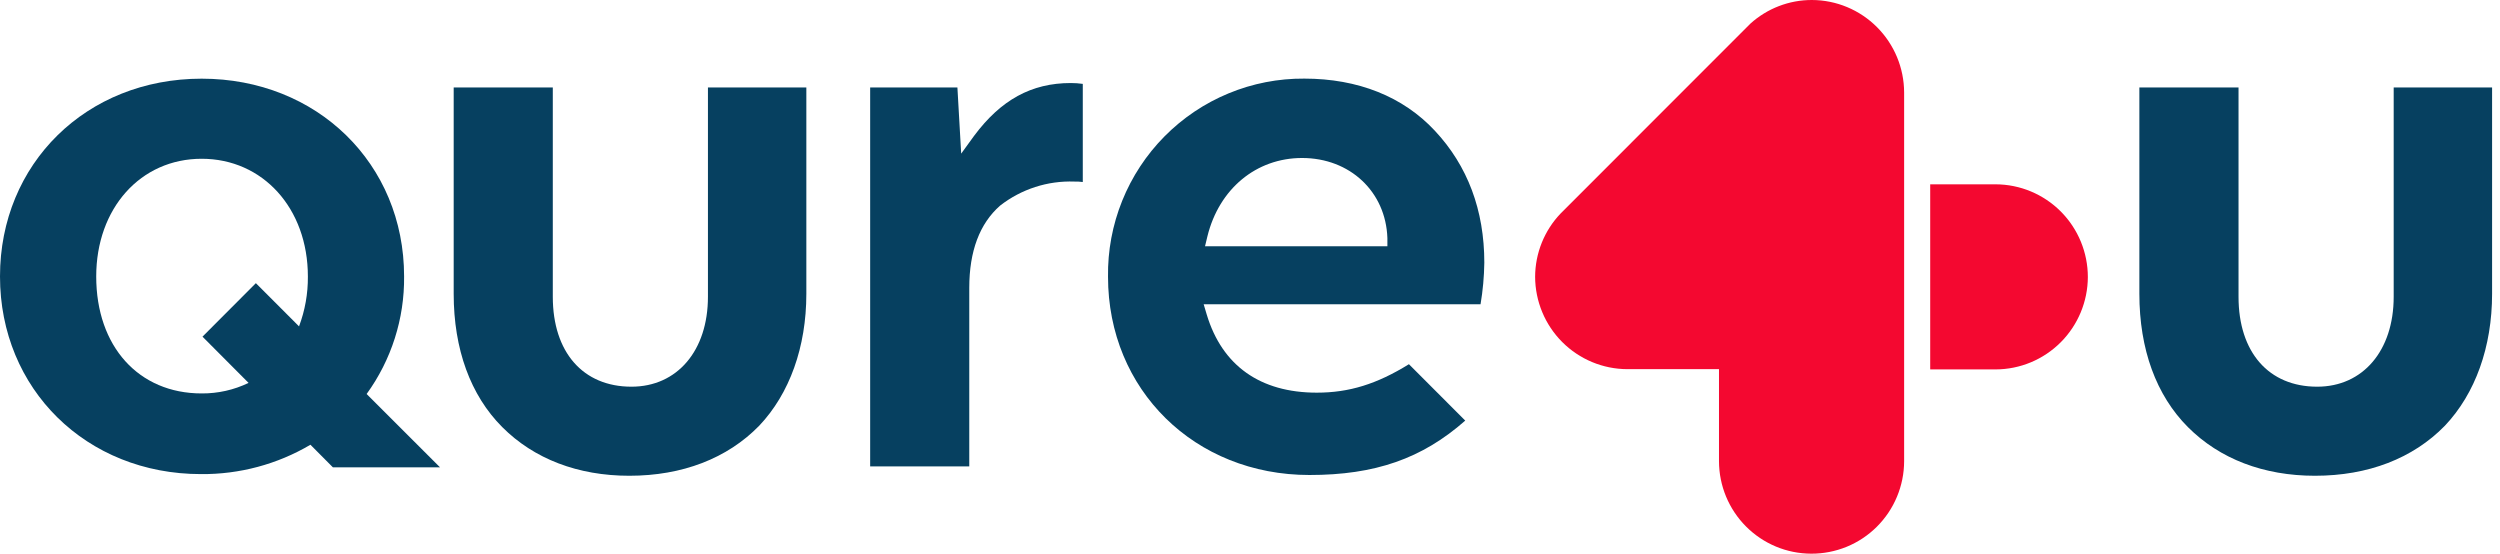
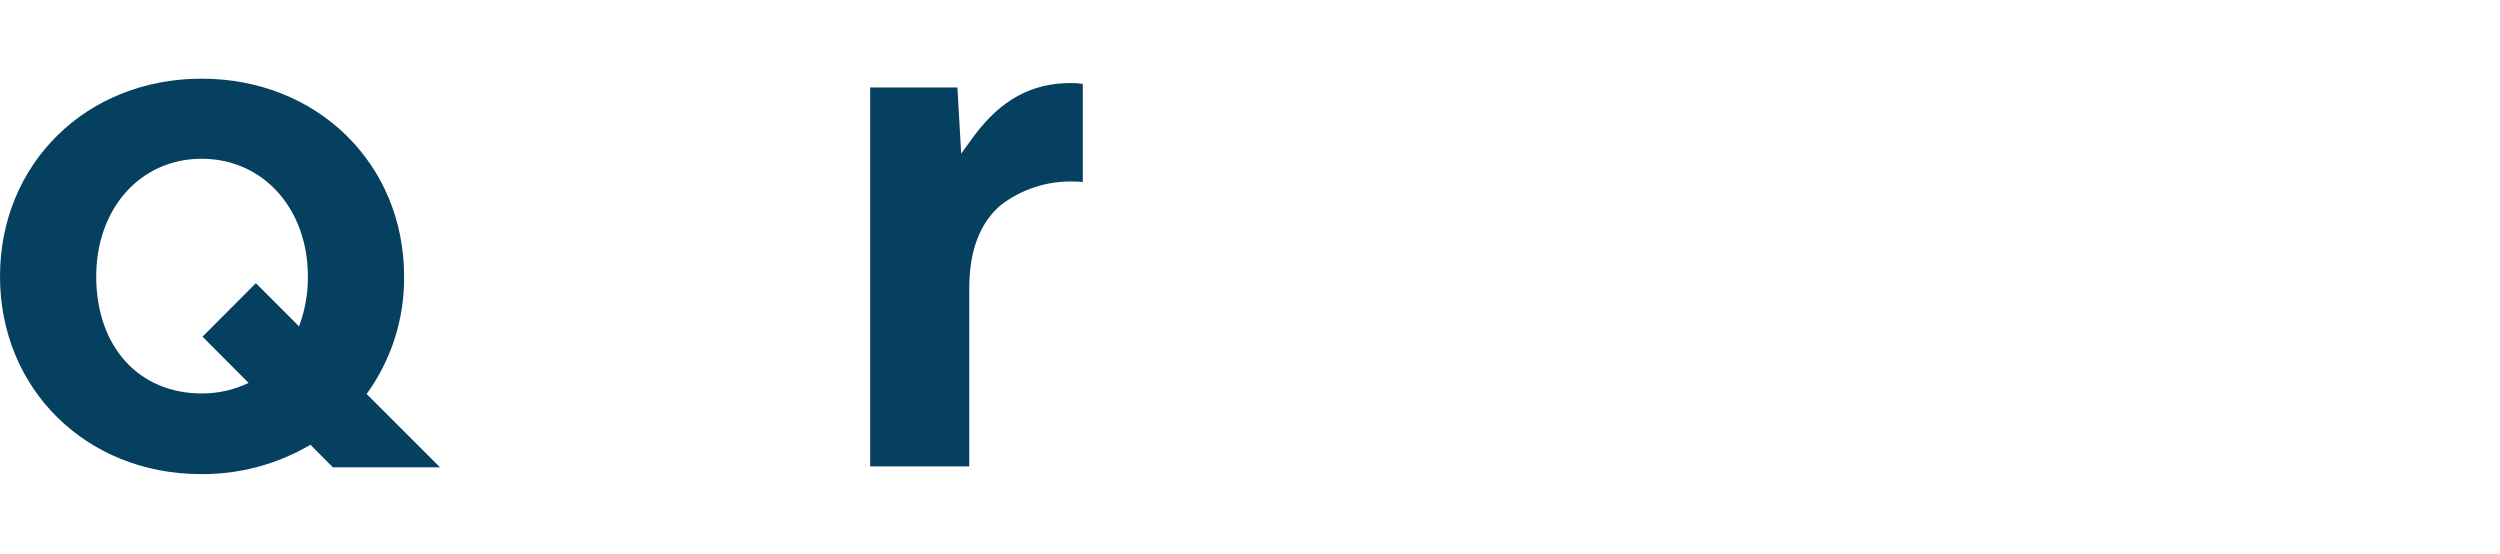
<svg xmlns="http://www.w3.org/2000/svg" width="158" height="35" viewBox="0 0 158 35" fill="none">
  <g clip-path="url(#clip0_90_1094)">
-     <path d="M98.639 13.484C97.605 14.562 97.025 15.998 97.02 17.494C97.025 19.041 97.641 20.523 98.733 21.617C99.824 22.71 101.303 23.326 102.846 23.331H108.64V29.151C108.644 30.699 109.259 32.182 110.351 33.276C111.443 34.371 112.922 34.988 114.466 34.992C115.235 34.996 115.996 34.848 116.708 34.557C117.42 34.266 118.067 33.836 118.612 33.294C119.158 32.751 119.592 32.106 119.888 31.395C120.185 30.684 120.339 29.922 120.341 29.151V5.845C120.336 4.296 119.721 2.812 118.628 1.717C117.536 0.621 116.056 0.004 114.511 3.63363e-06C113.075 -0.002 111.69 0.531 110.624 1.494L98.639 13.484Z" fill="#F40830" />
-     <path d="M126.122 11.649H121.989V23.347H126.122C127.666 23.343 129.145 22.727 130.237 21.633C131.329 20.54 131.946 19.058 131.952 17.51C131.952 15.959 131.339 14.47 130.246 13.371C129.153 12.273 127.67 11.653 126.122 11.649Z" fill="#F40830" />
-     <path d="M151.281 5.528V18.756C151.281 22.158 149.338 24.439 146.447 24.439C143.378 24.439 141.475 22.259 141.475 18.756V5.528H135.208V18.57C135.208 22.068 136.268 24.979 138.276 26.992C140.285 29.005 143.062 30.068 146.305 30.068C149.662 30.068 152.5 28.973 154.516 26.907C156.439 24.877 157.5 21.926 157.5 18.57V5.528H151.281Z" fill="#064060" />
-     <path d="M44.742 18.756C44.742 22.158 42.803 24.439 39.908 24.439C36.843 24.439 34.937 22.259 34.937 18.756V5.528H28.673V18.57C28.673 22.068 29.734 24.979 31.742 26.992C33.75 29.005 36.532 30.068 39.771 30.068C43.123 30.068 45.965 28.973 47.981 26.907C49.905 24.877 50.961 21.926 50.961 18.57V5.528H44.742V18.756Z" fill="#064060" />
    <path d="M61.557 8.593L60.747 9.709L60.508 5.528H54.994V29.476H61.258V18.192C61.258 15.879 61.909 14.133 63.209 12.993C64.55 11.95 66.214 11.412 67.91 11.475C68.076 11.475 68.254 11.475 68.432 11.503V5.301C68.181 5.265 67.928 5.248 67.675 5.248C65.185 5.248 63.254 6.312 61.557 8.593Z" fill="#064060" />
-     <path d="M82.432 4.968C80.792 4.956 79.166 5.272 77.65 5.899C76.134 6.525 74.757 7.449 73.602 8.615C72.446 9.782 71.535 11.169 70.921 12.693C70.307 14.218 70.003 15.85 70.027 17.494C70.027 24.634 75.501 30.02 82.756 30.02C86.898 30.02 89.874 28.989 92.603 26.582L89.044 23.018C87.019 24.272 85.266 24.816 83.222 24.816C79.643 24.816 77.238 23.107 76.266 19.881L76.072 19.231H93.57C93.717 18.363 93.796 17.485 93.809 16.605C93.809 13.285 92.757 10.48 90.684 8.264C88.675 6.105 85.821 4.968 82.432 4.968ZM76.157 15.566L76.306 14.945C77.043 11.933 79.396 9.985 82.291 9.985C85.315 9.985 87.586 12.116 87.683 15.046V15.566H76.157Z" fill="#064060" />
    <path d="M25.539 17.47C25.539 10.346 20.041 4.972 12.745 4.972C5.45 4.972 0 10.346 0 17.47C0 24.593 5.458 29.963 12.701 29.963C15.132 29.985 17.524 29.344 19.62 28.108L21.041 29.537H27.811L23.171 24.901C24.736 22.744 25.567 20.138 25.539 17.47ZM18.899 20.627L16.171 17.896L12.798 21.277L15.709 24.199C14.785 24.645 13.771 24.872 12.745 24.865C8.761 24.865 6.081 21.894 6.081 17.474C6.081 13.163 8.883 10.034 12.745 10.034C16.608 10.034 19.458 13.163 19.458 17.474C19.467 18.55 19.278 19.62 18.899 20.627Z" fill="#064060" />
  </g>
  <defs>
    <clipPath id="clip0_90_1094">
      <rect width="157.5" height="35" fill="white" />
    </clipPath>
  </defs>
</svg>